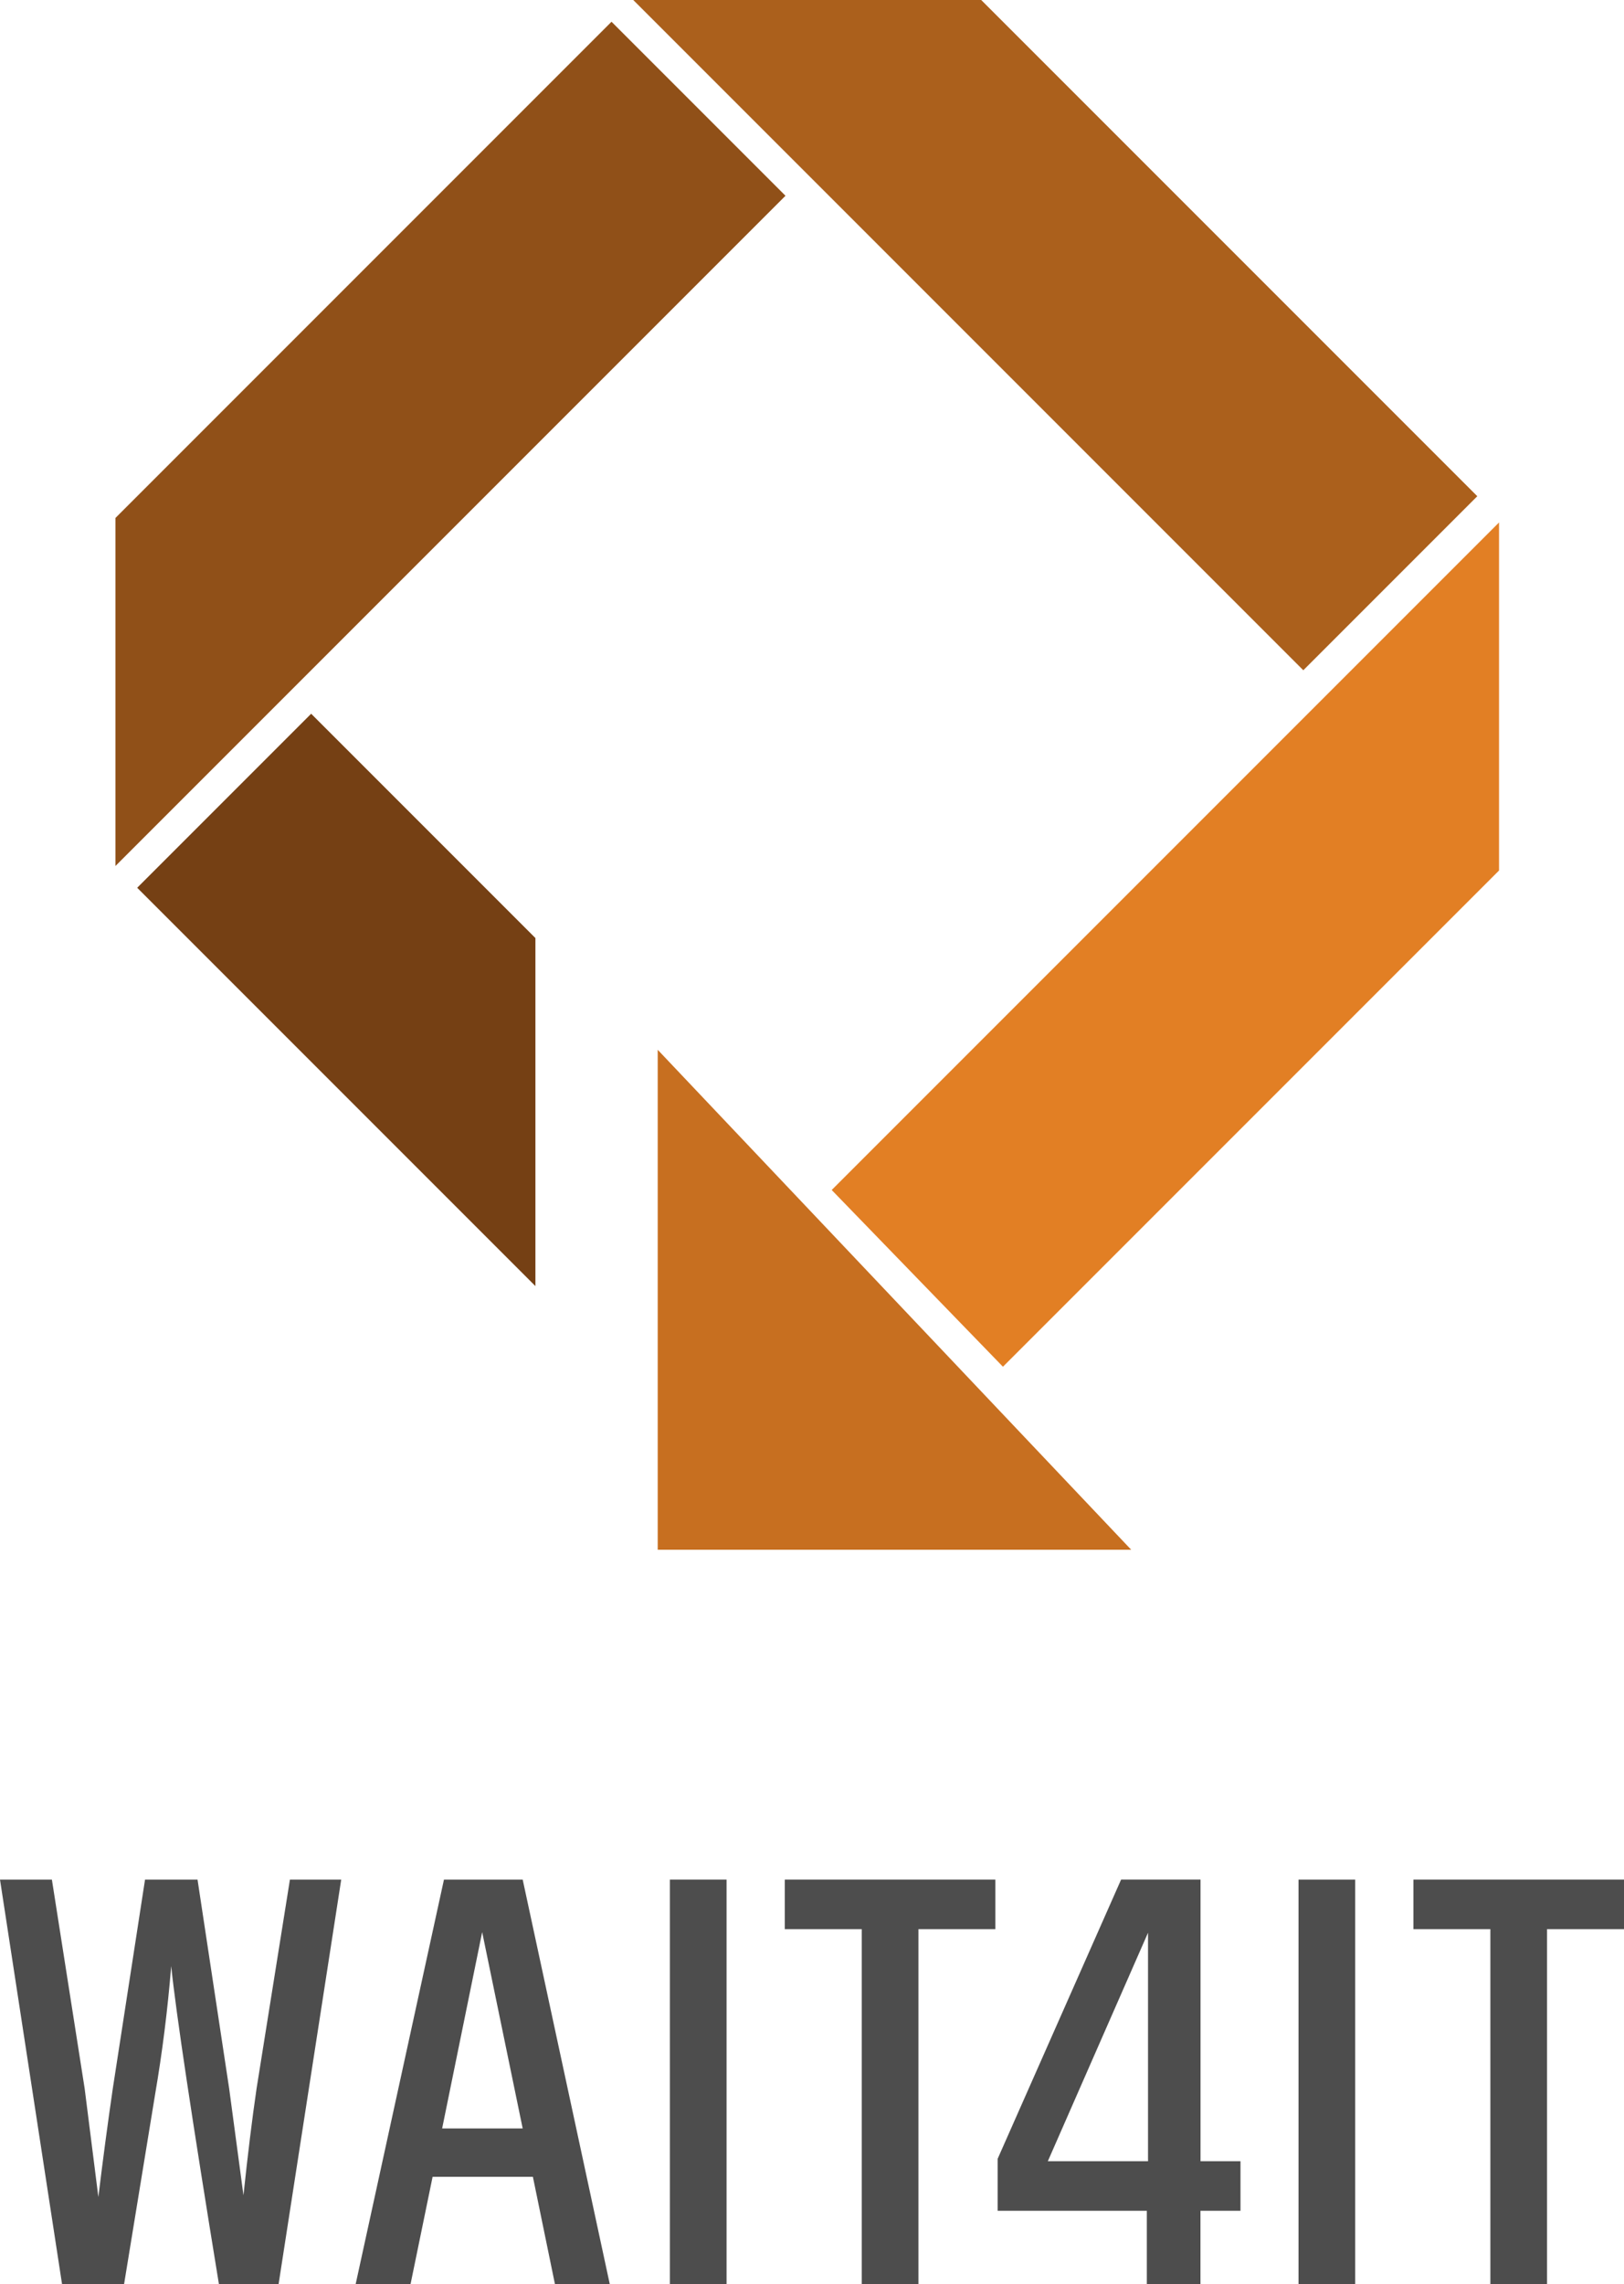
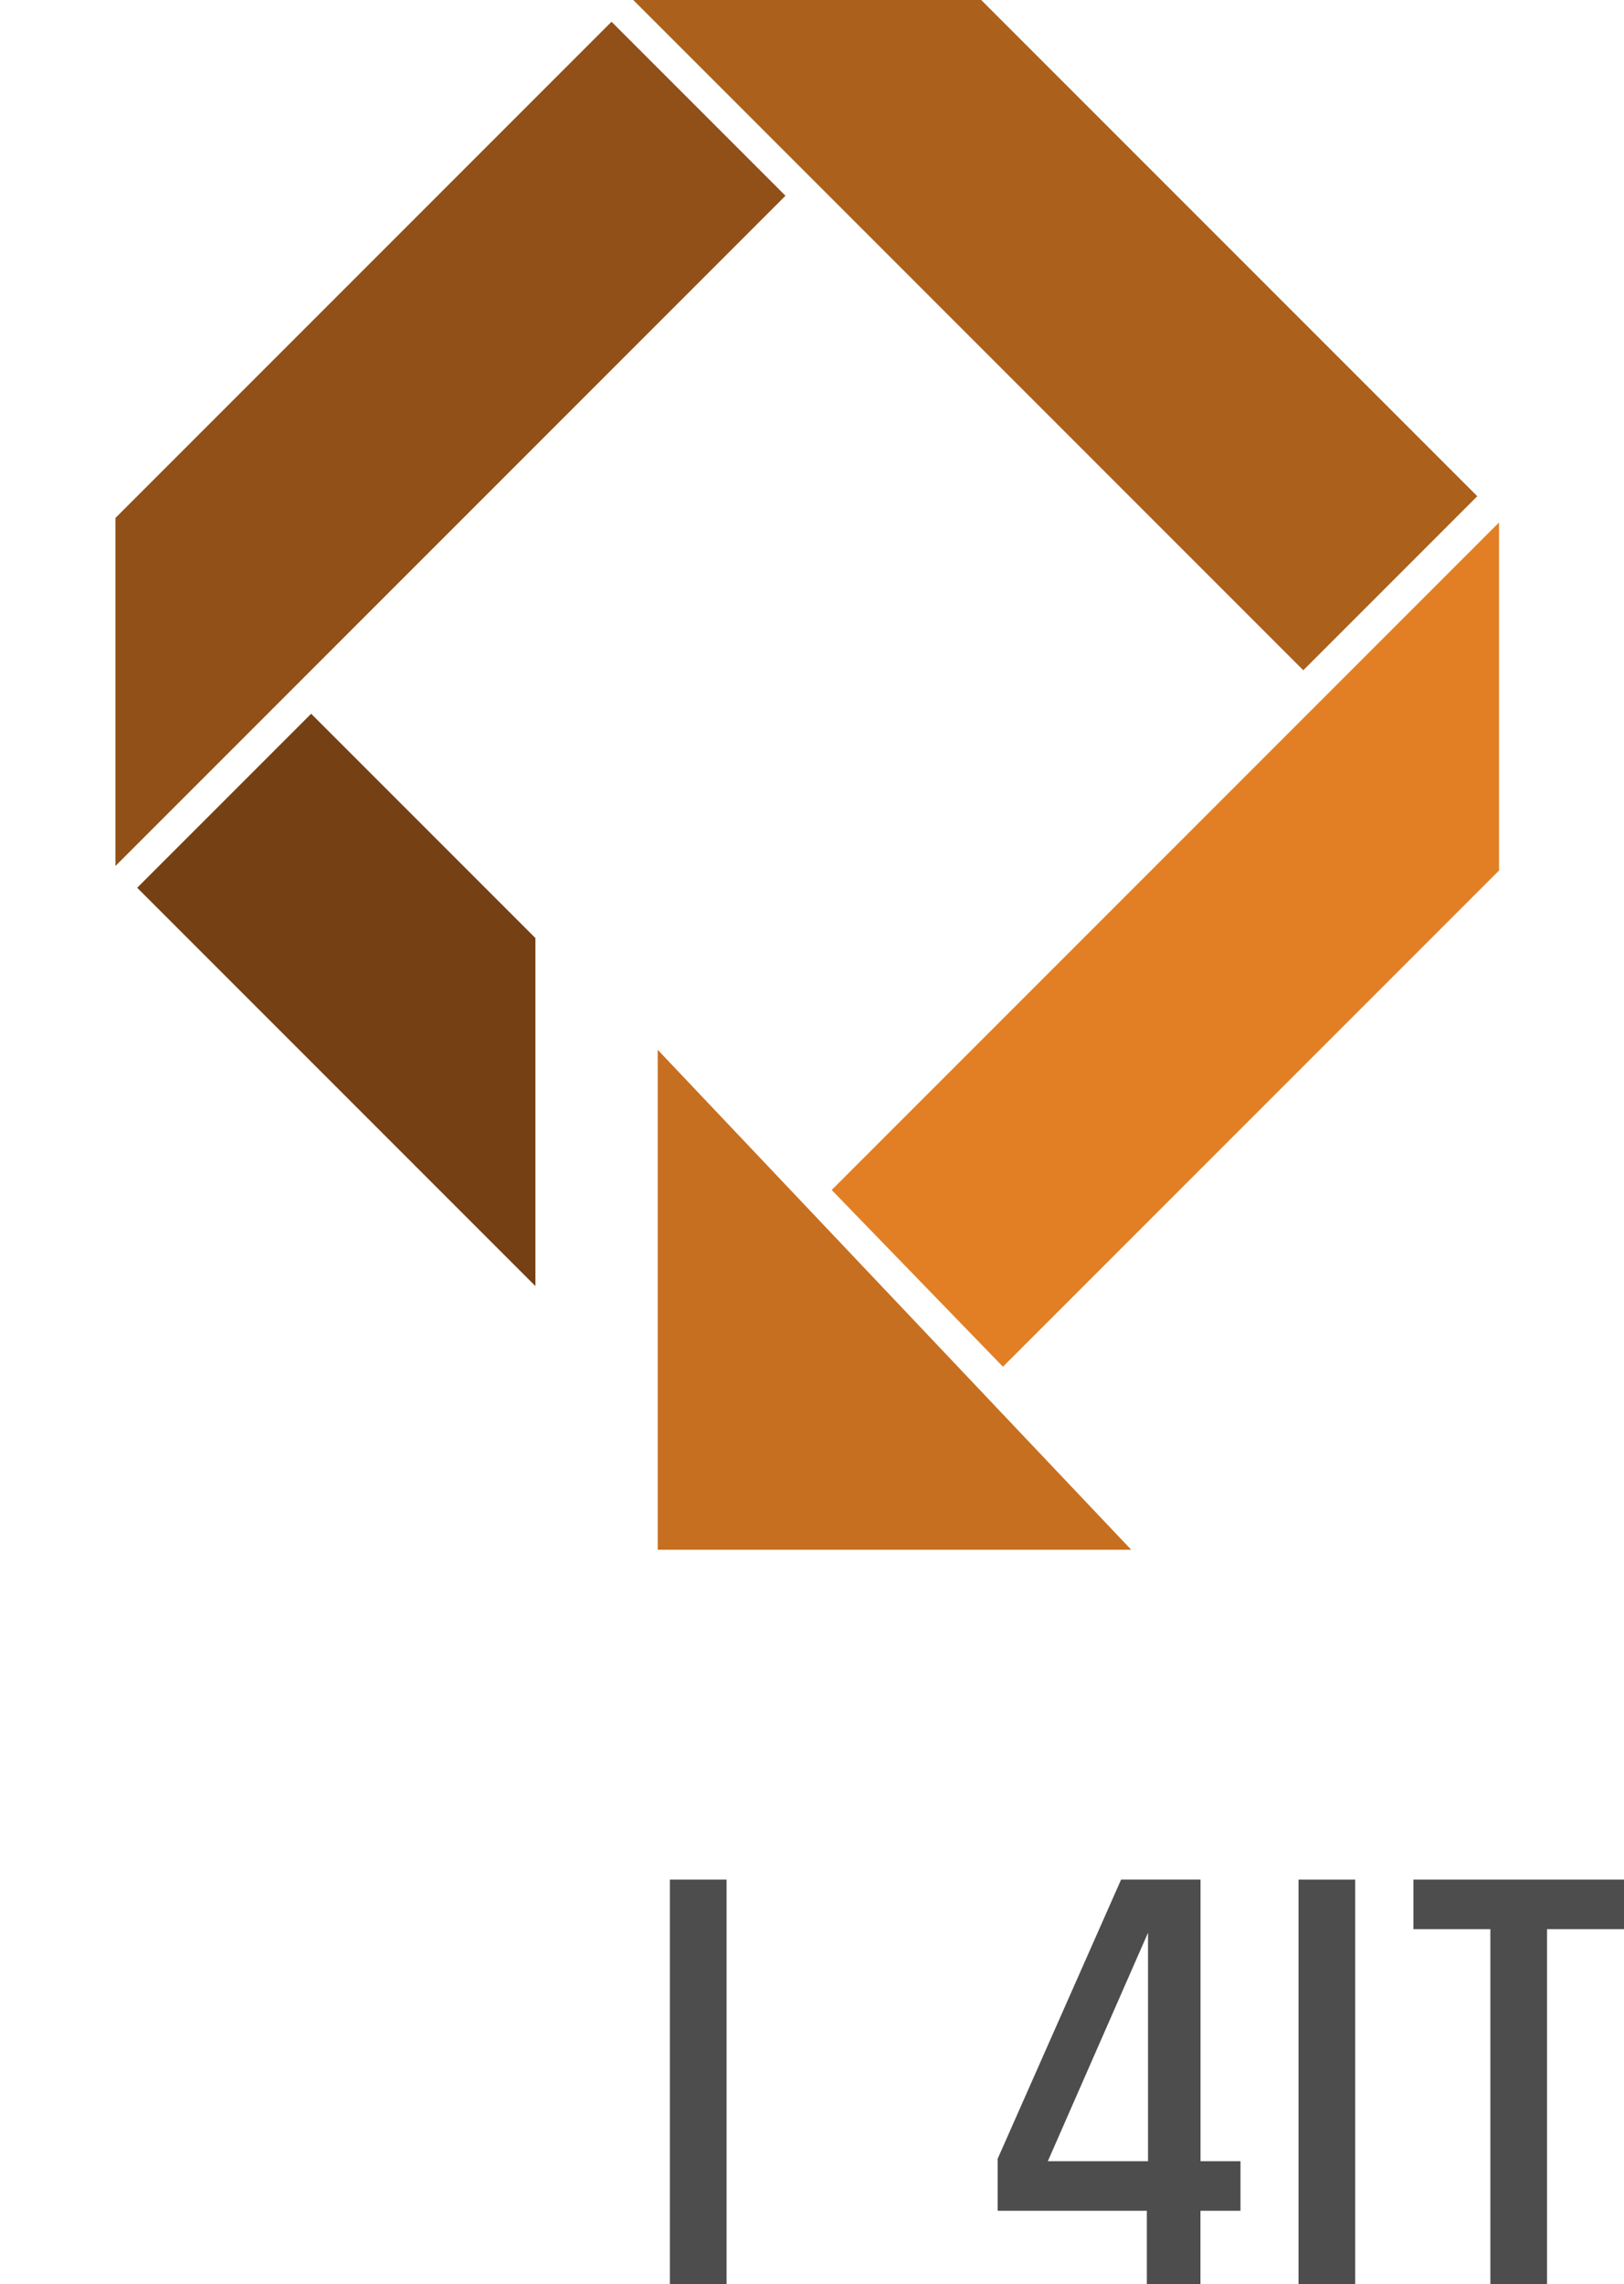
<svg xmlns="http://www.w3.org/2000/svg" viewBox="0 0 892.54 1255.01">
  <defs>
    <style>.cls-1{fill:#e27f24;}.cls-2{fill:#ab601c;}.cls-3{fill:#905018;}.cls-4{fill:#754014;}.cls-5{fill:#c76f20;}.cls-6{fill:#4d4d4d;}</style>
  </defs>
  <title>wait4it.logo.khand</title>
  <g id="Ebene_2" data-name="Ebene 2">
    <g id="Ebene_1-2" data-name="Ebene 1">
      <polygon class="cls-1" points="823.86 287.06 823.86 478.29 551.21 750.93 457.1 653.83 823.86 287.06" />
      <polygon class="cls-2" points="348.04 0 539.26 0 811.91 272.64 716.29 368.26 348.04 0" />
      <polygon class="cls-3" points="63.44 475.82 63.44 284.6 336.09 11.95 431.7 107.56 63.44 475.82" />
      <polygon class="cls-4" points="294.26 706.63 294.26 515.4 171.01 392.15 75.4 487.77 294.26 706.63" />
      <polygon class="cls-5" points="621.7 851.48 361.47 851.48 361.47 576.79 621.7 851.48" />
-       <path class="cls-6" d="M159.34,1032.72h28.19L153.11,1255H120.32Q98,1118.3,94.09,1080.26q-2.94,36.08-8.85,70.49L68.19,1255H34.1L0,1032.72H28.52l18,114.75,7.54,59.67Q57.7,1177,62,1147.47l17.71-114.75h28.85l17.38,114.75,7.87,58.69q3.6-34.1,7.21-58.69Z" />
-       <path class="cls-6" d="M305,1255l-12.13-59H237.76l-12.13,59H195.46L244,1032.72h43.27L335.13,1255Zm-62-85.57h44.26L265,1061.58Z" />
      <path class="cls-6" d="M368.17,1032.72h31.15V1255H368.17Z" />
-       <path class="cls-6" d="M547.05,1032.72v27.22H504.76V1255H473.61V1059.94H431.32v-27.22Z" />
      <path class="cls-6" d="M681.76,1187.47v27.22h-22V1255H630.29v-40.32h-82v-28.53l67.86-153.44H659.8v154.75Zm-50.81,0V1061.9l-55.08,125.57Z" />
      <path class="cls-6" d="M713.66,1032.72h31.15V1255H713.66Z" />
      <path class="cls-6" d="M892.54,1032.72v27.22h-42.3V1255H819.1V1059.94H776.8v-27.22Z" />
    </g>
  </g>
</svg>